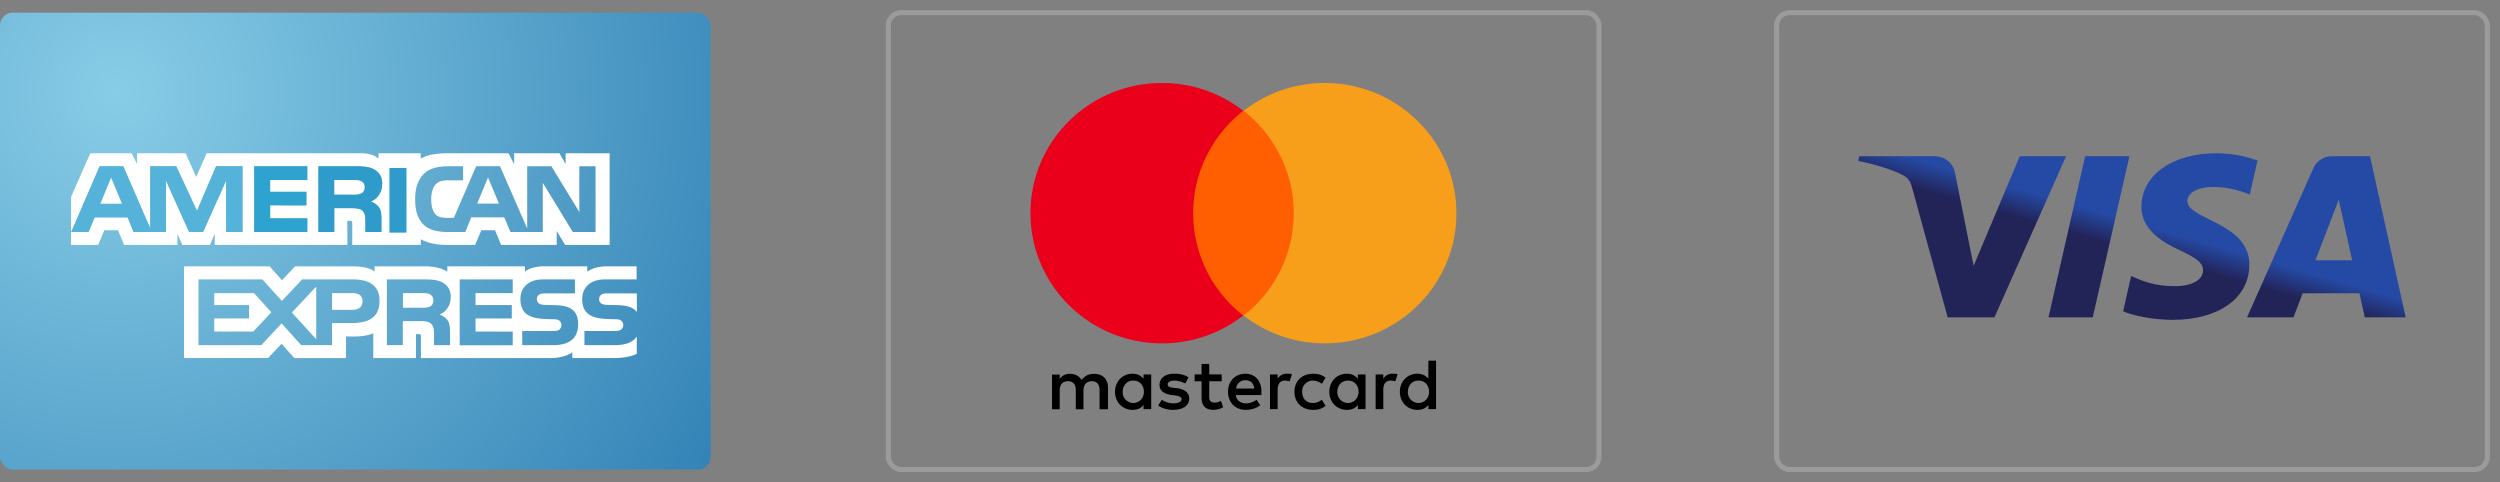
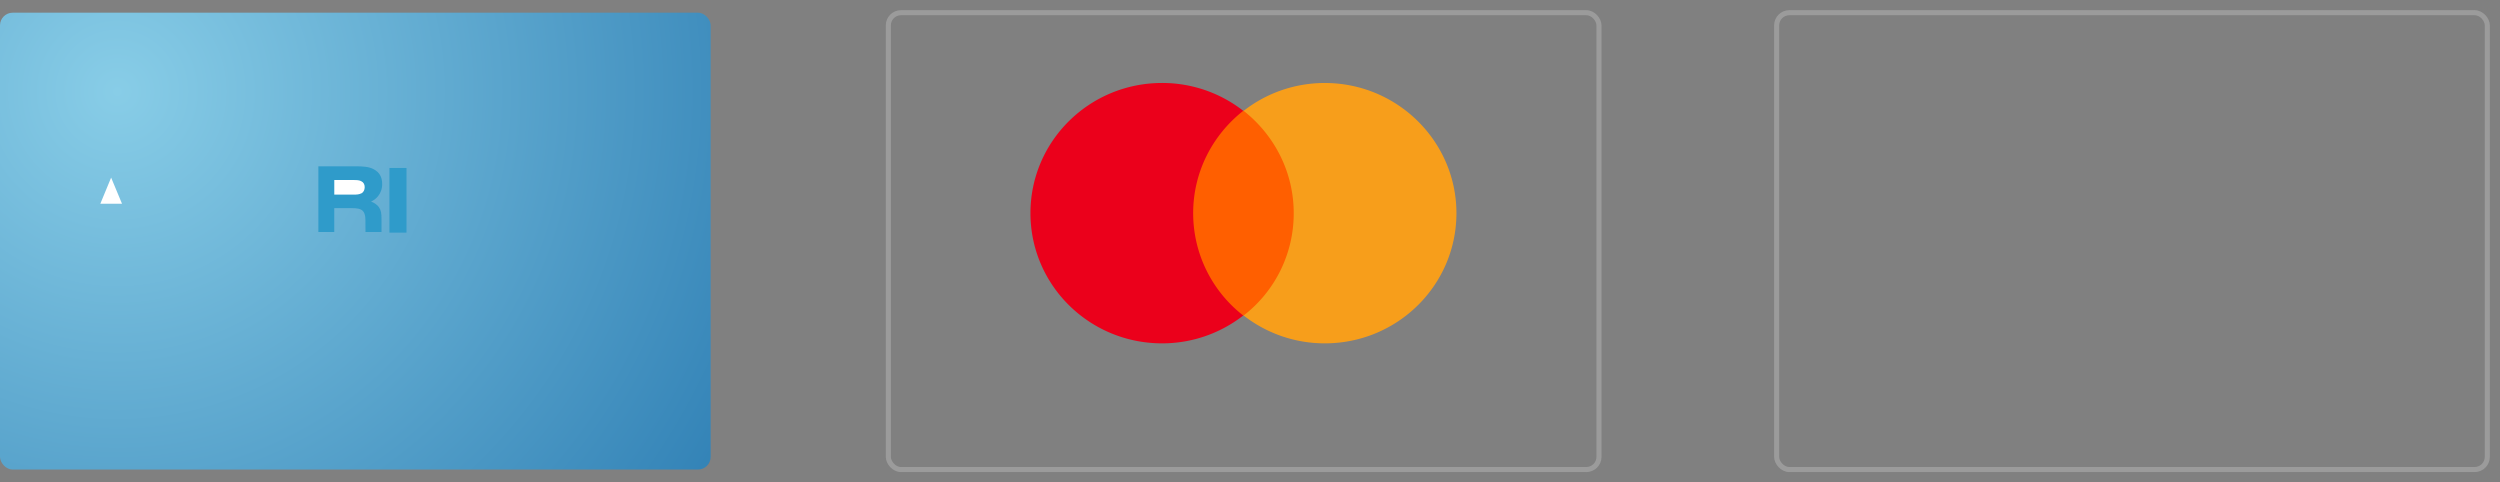
<svg xmlns="http://www.w3.org/2000/svg" width="197" height="38">
  <rect width="100%" height="100%" fill="#808080" stroke="none" />
  <defs>
    <radialGradient cx="16.609%" cy="17.372%" fx="16.609%" fy="17.372%" r="184.365%" gradientTransform="translate(0.166,0.174),scale(0.643,1),translate(-0.166,-0.174)" id="A">
      <stop stop-color="#88cde7" offset="0%" />
      <stop stop-color="#2274ad" offset="100%" />
    </radialGradient>
    <linearGradient x1="45.974%" y1="45.184%" x2="54.877%" y2="54.63%" id="B">
      <stop stop-color="#222357" offset="0%" />
      <stop stop-color="#254aa5" offset="100%" />
    </linearGradient>
  </defs>
  <g transform="translate(0 .856)" fill="none" fill-rule="evenodd">
    <g transform="translate(0 .144)">
      <rect fill="url(#A)" width="56" height="36" rx="1" />
-       <path d="M9.614 15.046l-.857-2.06-.852 2.06h1.7zm18.864-.817c-.17.095-.373.106-.62.106h-1.52v-1.15h1.54c.22 0 .448.008.597.088.16.08.26.24.26.46 0 .228-.098.406-.26.497h0zm10.84.817l-.862-2.06-.857 2.06h1.72zM19.1 17.28h-1.283l-.007-4.05-1.812 4.05H14.9l-1.822-4.058v4.058h-2.545l-.48-1.154H7.458l-.483 1.154h-1.36l2.238-5.176h1.86l2.127 4.904v-4.904h2.045l1.635 3.515 1.506-3.515H19.1v5.176zm5.1 0h-4.18v-5.176h4.18v1.082h-2.925v.93h2.854v1.064l-2.854-.004V16.2H24.2v1.07zm5.895-3.778c0 .818-.557 1.25-.88 1.378.273.104.505.283.614.438.177.252.212.488.212.944v1.018H28.8l-.004-.65c0-.308.03-.756-.203-1.004-.183-.185-.458-.224-.9-.224H26.34v1.88H25.1v-5.176h2.88c.636 0 1.1.02 1.515.25.396.23.632.567.632 1.147h0zm.727 3.778h1.277v-5.177h-1.277v5.177zm16.086 0h-1.775L42.77 13.4l.004 3.88h-2.55l-.488-1.154h-2.602l-.468 1.154H35.2c-.6 0-1.382-.134-1.814-.57-.445-.442-.67-1.035-.67-1.978 0-.767.137-1.468.674-2.023.405-.413 1.037-.605 1.9-.605h1.2v1.108h-1.183c-.457 0-.718.07-.967.3-.2.218-.36.63-.36 1.174 0 .556.112.95.348 1.216.188.203.54.264.87.264h.563l1.763-4.072h1.874L41.543 17v-4.897h1.908l2.2 3.605v-3.605h1.28v5.176zM5.6 18.3h2.138l.482-1.154H9.3l.48 1.154h4.208v-.88l.376.884h2.18l.375-.895v.892h10.456l-.005-1.9h.202c.143.003.185.02.185.252V18.3h5.404v-.44c.436.232 1.116.44 2.005.44h2.276l.486-1.154h1.08l.48 1.154h4.38v-1.094l.665 1.094h3.507v-7.222h-3.47v.855l-.485-.855h-3.57v.855l-.446-.855h-4.82c-.807 0-1.518.1-2.1.42v-.42h-3.32v.42c-.37-.32-.865-.42-1.415-.42H16.277l-.818 1.868-.833-1.868H10.8v.855l-.425-.855h-3.26L5.6 14.507v3.8zm44.573 3.818H47.9c-.228 0-.38.01-.5.092-.13.083-.187.212-.187.376 0 .192.112.325.278.382.125.046.27.058.484.06l.67.017c.683.02 1.144.134 1.424.415.047.04.08.1.116.13v-1.474zm0 3.414c-.307.44-.9.663-1.702.663h-2.417v-1.113h2.4c.235 0 .404-.032.507-.128a.45.45 0 0 0 .148-.336c0-.153-.064-.274-.15-.343-.098-.082-.227-.115-.443-.118-1.174-.036-2.64.036-2.64-1.6 0-.75.484-1.54 1.793-1.54h2.496v-1.03h-2.318c-.7 0-1.206.164-1.568.425v-.425h-3.42c-.542 0-1.185.135-1.494.425l.004-.425h-6.12v.425c-.487-.348-1.306-.425-1.7-.425h-4.03v.425c-.387-.37-1.24-.425-1.764-.425H23.25l-1.032 1.1-.968-1.1h-6.747v7.226h6.62l1.065-1.123 1.003 1.123 4.075.003v-1.7h.404c.538.007 1.18-.012 1.744-.252v1.95h3.364V25.33h.162c.207 0 .228.012.228.215v1.67H43.4c.645 0 1.322-.165 1.7-.46v.46h3.243c.675 0 1.33-.092 1.835-.33v-1.35zm-4.994-2.07c.245.25.375.567.375 1.098 0 1.117-.705 1.636-1.964 1.636h-2.44v-1.113h2.43c.24 0 .407-.032.516-.128a.45.45 0 0 0 .144-.336c0-.153-.067-.274-.153-.343-.096-.082-.227-.115-.444-.118-1.174-.036-2.635.036-2.635-1.6 0-.75.477-1.54 1.784-1.54h2.512v1.102H43c-.23 0-.38.01-.506.092-.136.083-.187.212-.187.376 0 .192.116.325.275.382.128.046.267.058.483.06l.674.017c.683.02 1.145.134 1.43.415h0zm-11.292-.317c-.164.095-.374.105-.615.105h-1.52V22.1h1.54c.22 0 .448.004.595.1.163.087.26.246.26.47s-.097.398-.26.496h0zm.757.644a1.34 1.34 0 0 1 .613.434c.176.254.205.5.207.945v1.028H34.2v-.647c0-.314.03-.774-.204-1.013-.18-.2-.46-.232-.915-.232h-1.34v1.893h-1.256v-5.18h2.887c.636 0 1.097.026 1.507.245.395.234.64.562.64 1.152 0 .823-.555 1.245-.885 1.376h0zm1.58-2.773h4.178V22.1h-2.93v.937h2.858v1.057h-2.858v1.03l2.93.006v1.077h-4.178v-5.18zm-8.44 2.4h-1.62V22.1H27.8c.45 0 .764.178.764.635 0 .446-.298.68-.777.68h0zm-2.866 2.32L23 23.626l1.917-2.044v4.154zm-4.96-.612h-3.076v-1.03h2.746v-1.057h-2.746V22.1h3.137l1.366 1.506-1.427 1.518zm9.946-2.4c0 1.434-1.082 1.733-2.18 1.733h-1.562v1.738h-2.43l-1.54-1.713-1.6 1.713H15.64v-5.18h5.032l1.54 1.696 1.6-1.696H27.8c.994 0 2.106.27 2.106 1.708h0z" fill="#fff" fill-rule="nonzero" />
      <path d="M30.116 13.502c0 .82-.556 1.25-.877 1.378.273.104.505.284.614.438.177.254.21.488.21.945v1.017h-1.262l-.005-.65c0-.308.03-.757-.202-1.005-.184-.185-.457-.224-.91-.224H26.34v1.88h-1.252v-5.176h2.882c.634 0 1.108.02 1.513.25.398.23.632.567.632 1.148" fill="#2f9bca" />
-       <path fill="#2ea3d0" d="M24.222 17.28h-4.18v-5.177h4.18v1.083h-2.927v.93h2.854v1.064l-2.854-.003v1.034h2.927" />
-       <path fill="#55b2d8" d="M19.11 17.28h-1.283l-.007-4.05L16 17.28h-1.098l-1.823-4.056v4.056h-2.544l-.48-1.153H7.458l-.482 1.153h-1.36l2.238-5.177h1.86l2.127 4.905v-4.905h2.046l1.636 3.517 1.504-3.517h2.084" />
      <path d="M28.48 14.23c-.17.097-.374.106-.618.106h-1.52v-1.15h1.54c.22 0 .448.008.595.1.16.077.262.238.262.458 0 .227-.098.407-.26.497m-18.864.815l-.858-2.06-.852 2.06" fill="#fff" />
      <path fill="#2f9bca" d="M30.688 12.236h1.344v5.095h-1.344z" />
    </g>
-     <path d="M87.308 31.385v-1.7c0-.655-.403-1.083-1.095-1.083-.346 0-.72.114-.98.484-.202-.313-.5-.484-.922-.484-.288 0-.576.085-.807.4v-.342H82.9v2.736h.605v-1.5c0-.484.26-.712.663-.712s.605.256.605.712v1.5h.605v-1.5c0-.484.288-.712.663-.712.403 0 .605.256.605.712v1.5h.663zm8.96-2.736h-.98v-.826h-.605v.826h-.547v.54h.547v1.254c0 .627.26.997.95.997.26 0 .547-.085.75-.2l-.173-.513c-.173.114-.375.142-.52.142-.288 0-.403-.17-.403-.456V29.19h.98v-.54zm5.13-.057c-.346 0-.576.17-.72.4v-.342h-.605v2.736h.605v-1.54c0-.456.202-.712.576-.712.115 0 .26.028.375.057l.173-.57c-.115-.028-.288-.028-.403-.028h0zm-7.75.285c-.288-.2-.692-.285-1.124-.285-.692 0-1.153.342-1.153.883 0 .456.346.712.95.798l.288.028c.317.057.5.142.5.285 0 .2-.23.342-.634.342s-.72-.142-.922-.285l-.288.456c.317.228.75.342 1.18.342.807 0 1.268-.37 1.268-.883 0-.484-.375-.74-.95-.826l-.288-.028c-.26-.028-.46-.085-.46-.256 0-.2.202-.313.52-.313.346 0 .692.142.864.228l.26-.484zm16.077-.285c-.346 0-.576.17-.72.4v-.342h-.605v2.736h.605v-1.54c0-.456.202-.712.576-.712.115 0 .26.028.375.057l.173-.57c-.115-.028-.288-.028-.403-.028h0zm-7.722 1.425c0 .826.576 1.425 1.47 1.425.403 0 .692-.085.98-.313l-.288-.484c-.23.17-.46.256-.72.256-.5 0-.836-.342-.836-.883a.84.84 0 0 1 .836-.883c.26 0 .5.085.72.256l.288-.484c-.288-.228-.576-.313-.98-.313-.893 0-1.47.598-1.47 1.425h0zm5.6 0V28.65h-.605v.342c-.202-.256-.5-.4-.864-.4-.778 0-1.383.598-1.383 1.425s.605 1.425 1.383 1.425c.403 0 .692-.142.864-.4v.342h.605v-1.368zm-2.22 0c0-.484.317-.883.836-.883.5 0 .836.37.836.883 0 .484-.346.883-.836.883a.84.84 0 0 1-.836-.883h0zm-7.232-1.425c-.807 0-1.383.57-1.383 1.425s.576 1.425 1.412 1.425c.403 0 .807-.114 1.124-.37l-.288-.427c-.23.17-.52.285-.807.285-.375 0-.75-.17-.836-.655H99.4v-.228c.03-.883-.5-1.453-1.268-1.453h0zm0 .513c.375 0 .634.228.692.655h-1.44c.058-.37.317-.655.75-.655h0zm15.01.912v-2.45h-.605v1.425c-.202-.256-.5-.4-.864-.4-.778 0-1.383.598-1.383 1.425s.605 1.425 1.383 1.425c.403 0 .692-.142.864-.4v.342h.605v-1.368zm-2.22 0c0-.484.317-.883.836-.883.5 0 .836.37.836.883 0 .484-.346.883-.836.883a.84.84 0 0 1-.836-.883h0zm-20.226 0V28.65h-.605v.342c-.202-.256-.5-.4-.864-.4-.778 0-1.383.598-1.383 1.425s.605 1.425 1.383 1.425c.403 0 .692-.142.864-.4v.342h.605v-1.368zm-2.247 0c0-.484.317-.883.836-.883.5 0 .836.37.836.883 0 .484-.346.883-.836.883a.84.84 0 0 1-.836-.883z" fill="#000" fill-rule="nonzero" />
    <path fill="#ff5f00" d="M93.445 7.876h9.076v16.13h-9.076z" />
    <path d="M94.022 15.94c0-3.277 1.556-6.184 3.947-8.064a10.38 10.38 0 0 0-6.396-2.194C85.84 5.682 81.2 10.27 81.2 15.94S85.84 26.2 91.573 26.2a10.38 10.38 0 0 0 6.396-2.194c-2.39-1.852-3.947-4.787-3.947-8.064z" fill="#eb001b" />
    <path d="M114.767 15.94c0 5.67-4.64 10.26-10.373 10.26a10.38 10.38 0 0 1-6.396-2.194 10.16 10.16 0 0 0 3.947-8.064c0-3.277-1.556-6.184-3.947-8.064a10.38 10.38 0 0 1 6.396-2.194c5.734 0 10.373 4.616 10.373 10.26z" fill="#f79e1b" />
    <rect stroke="#9b9b9b" stroke-width=".4" x="70" y=".144" width="56" height="36" rx="1" />
    <g transform="translate(140 .144)">
      <rect stroke="#9b9b9b" stroke-width=".4" width="56" height="36" rx="1" />
-       <path d="M23.14 8.93c-.025-1.83 1.73-2.85 3.05-3.456C27.55 4.853 28.005 4.453 28 3.897c-.01-.852-1.083-1.228-2.087-1.243-1.75-.026-2.77.446-3.58.802l-.63-2.782C22.515.32 24.02.013 25.58 0c3.66 0 6.056 1.703 6.07 4.344.014 3.35-4.92 3.537-4.885 5.034.012.454.472.94 1.48 1.062.5.062 1.876.1 3.437-.568l.613 2.692c-.84.288-1.92.564-3.262.564-3.446 0-5.87-1.726-5.89-4.197m15.04 3.965c-.668 0-1.232-.367-1.483-.93L31.467.198h3.658l.728 1.896h4.47l.422-1.896h3.224l-2.814 12.698H38.18m.512-3.43l1.056-4.768h-2.89l1.836 4.768m-19.986 3.43L15.822.198h3.486L22.2 12.896h-3.485m-5.157 0L9.92 4.253l-1.468 7.35c-.172.82-.852 1.294-1.608 1.294H.913l-.083-.37c1.218-.25 2.6-.65 3.44-1.08.513-.262.66-.492.828-1.116L7.877.198h3.684l5.648 12.698h-3.66" transform="matrix(1 0 0 -1 5.6 24.205)" fill="url(#B)" fill-rule="nonzero" />
    </g>
  </g>
</svg>